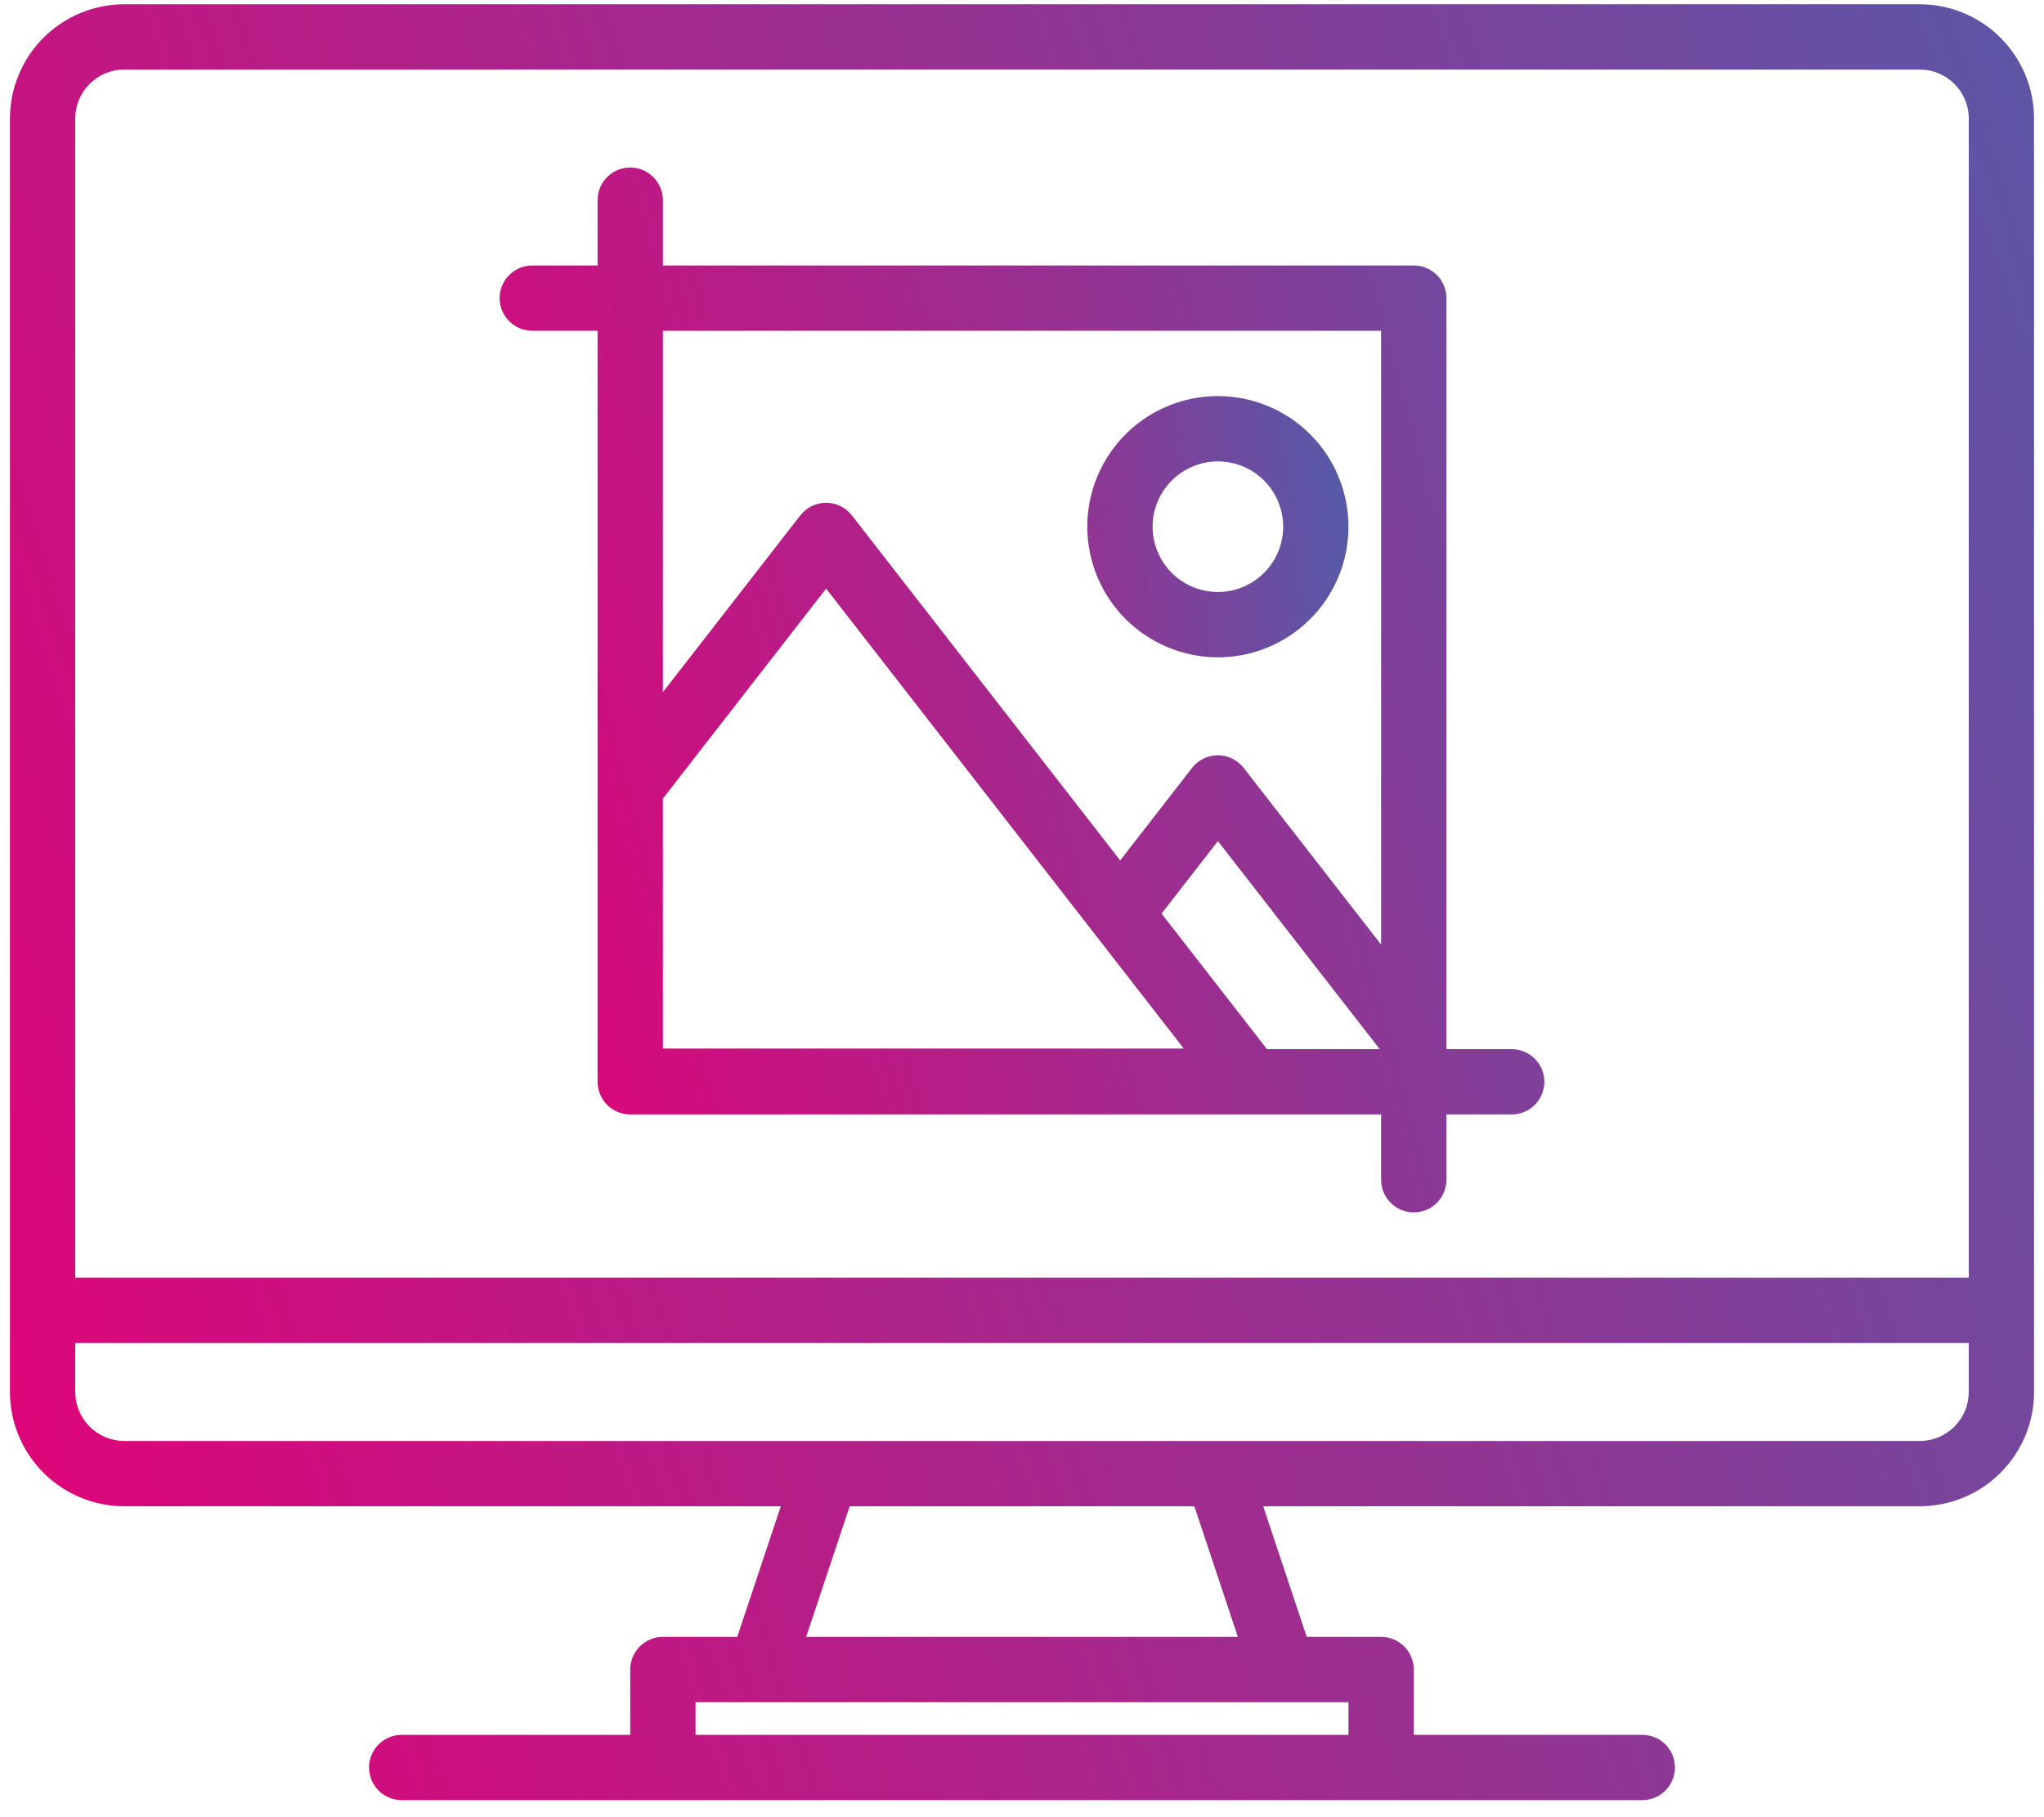
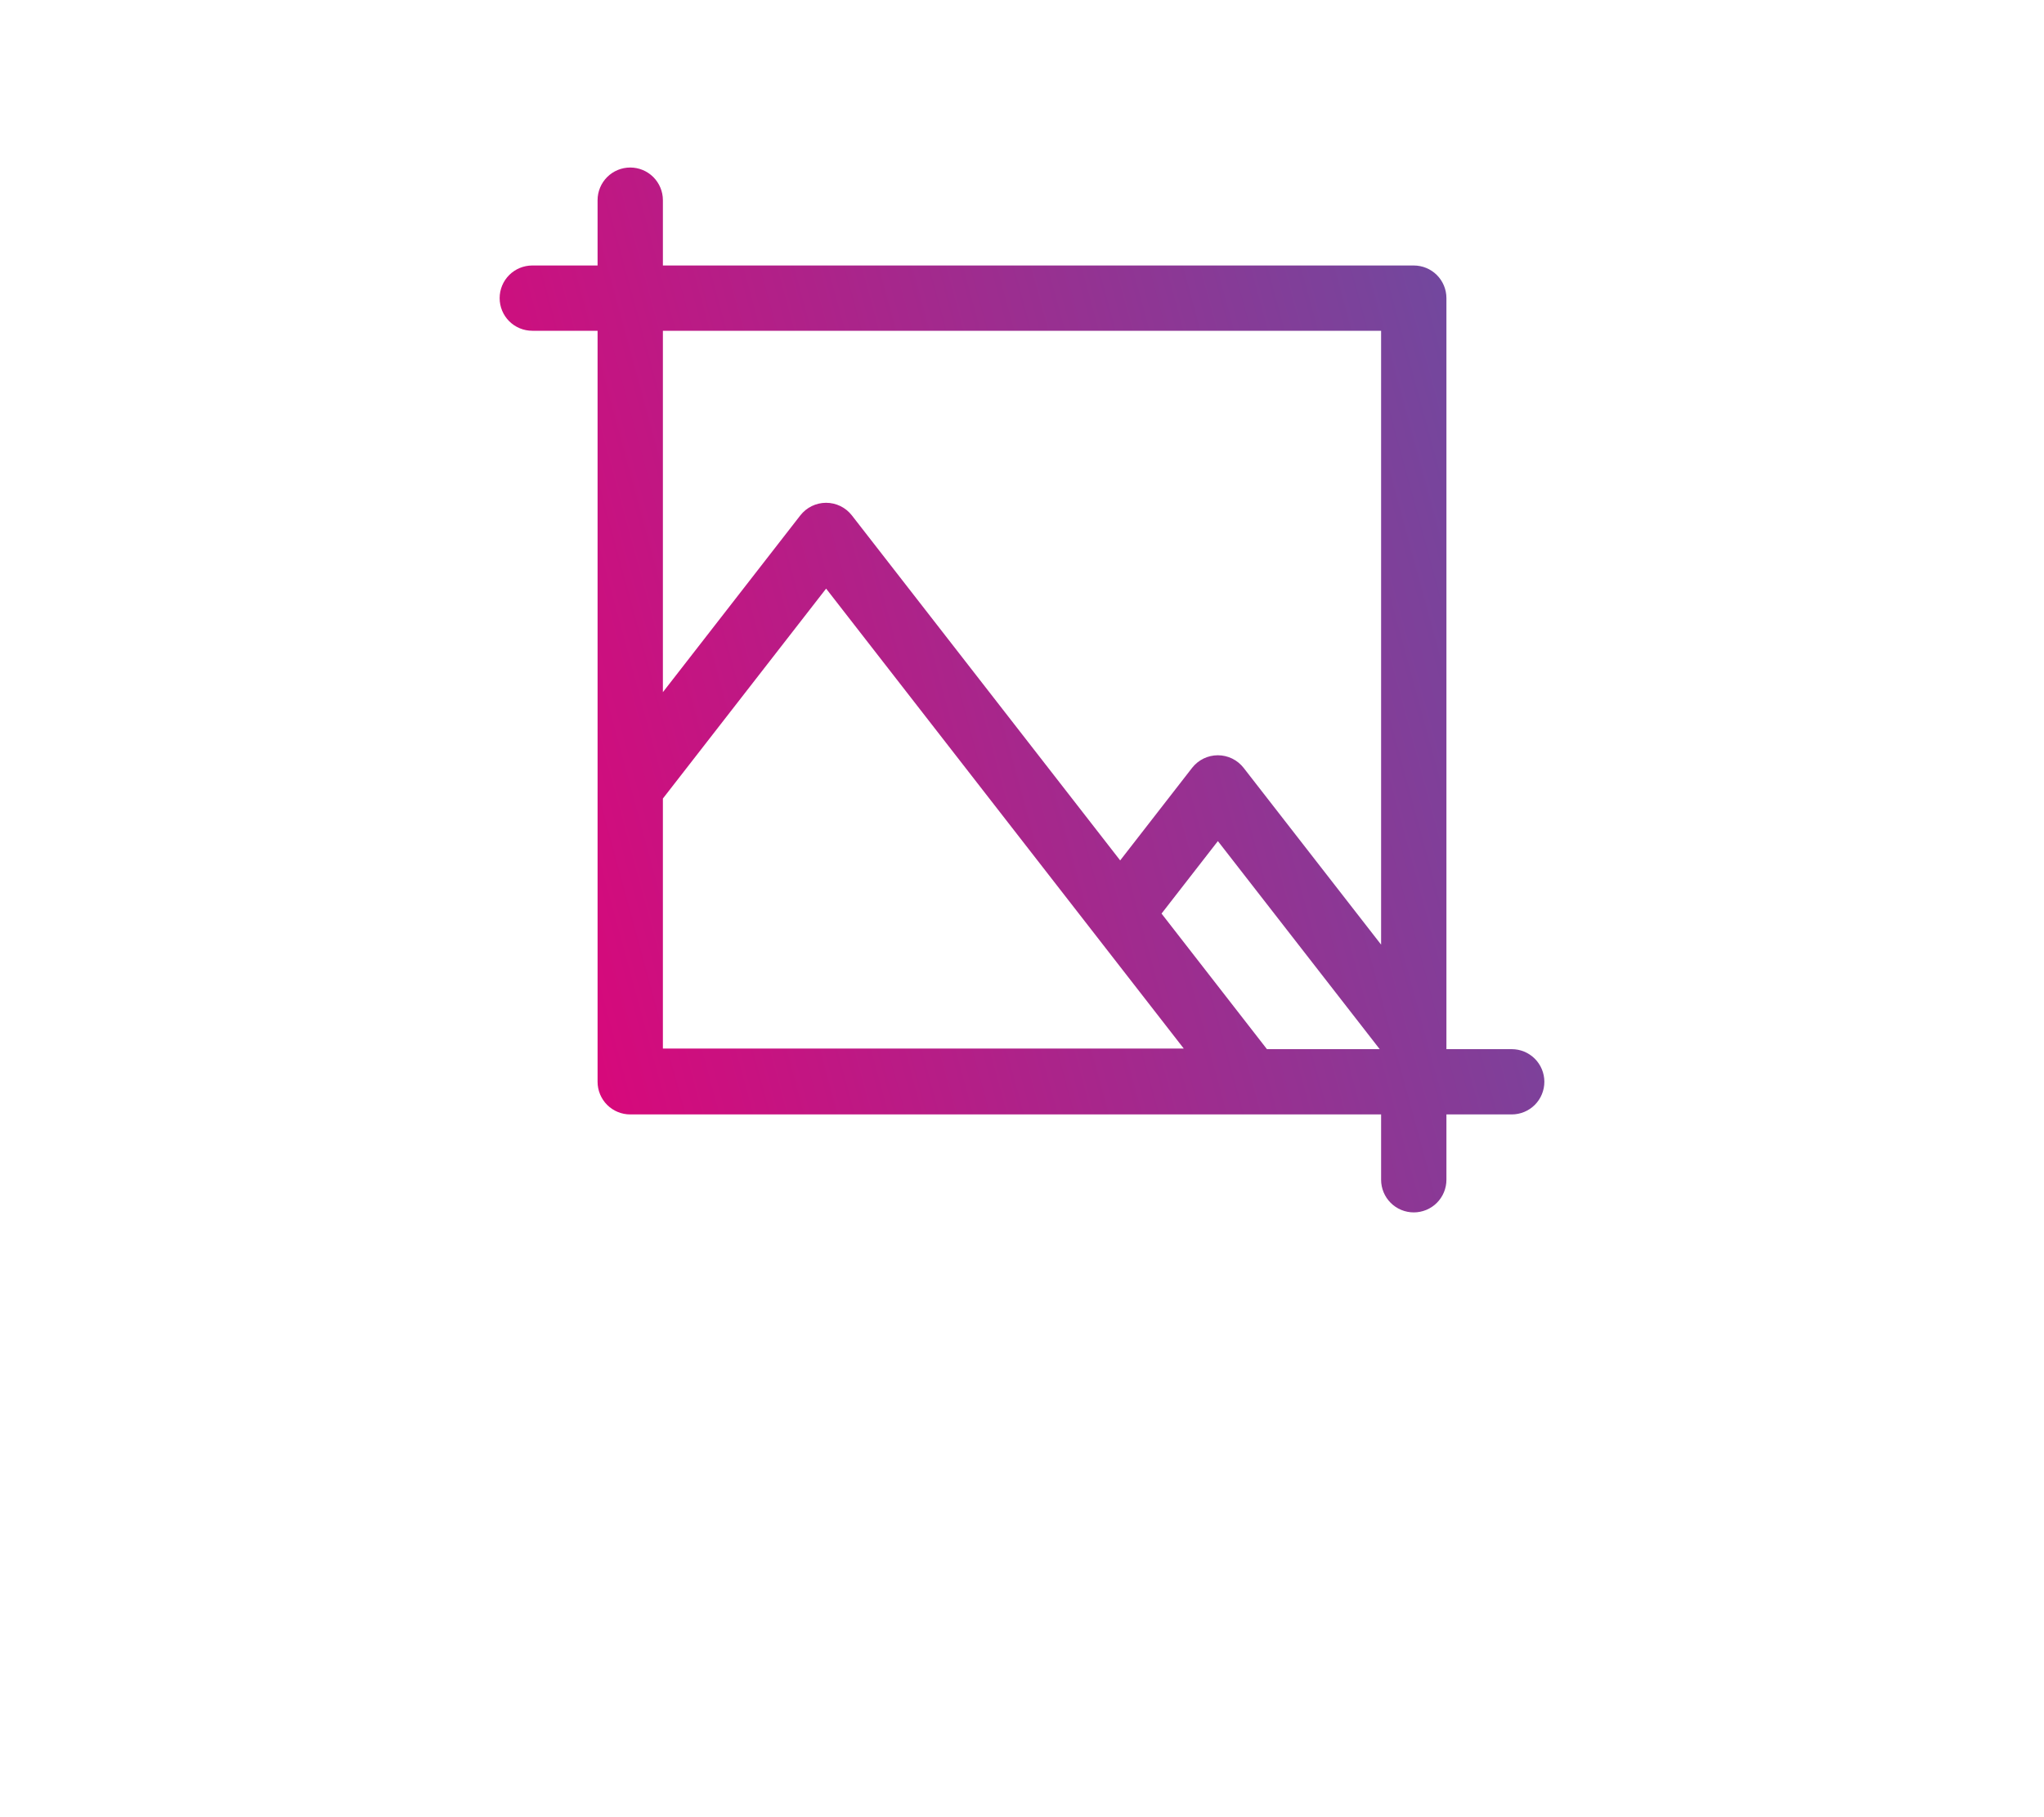
<svg xmlns="http://www.w3.org/2000/svg" width="90" height="80" viewBox="0 0 90 80" fill="none">
-   <path d="M84.531 0.188H5.469C4.135 0.189 2.856 0.72 1.913 1.663C0.97 2.606 0.439 3.885 0.438 5.219V61.281C0.439 62.615 0.97 63.894 1.913 64.837C2.856 65.781 4.135 66.311 5.469 66.312H34.38L32.463 72.062H29.188C28.806 72.062 28.441 72.214 28.171 72.484C27.901 72.753 27.75 73.119 27.75 73.5V76.375H17.688C17.306 76.375 16.941 76.526 16.671 76.796C16.401 77.066 16.25 77.431 16.25 77.812C16.25 78.194 16.401 78.559 16.671 78.829C16.941 79.099 17.306 79.25 17.688 79.25H72.312C72.694 79.25 73.059 79.099 73.329 78.829C73.599 78.559 73.75 78.194 73.75 77.812C73.75 77.431 73.599 77.066 73.329 76.796C73.059 76.526 72.694 76.375 72.312 76.375H62.25V73.5C62.25 73.119 62.099 72.753 61.829 72.484C61.559 72.214 61.194 72.062 60.812 72.062H57.537L55.62 66.312H84.531C85.865 66.311 87.144 65.781 88.087 64.837C89.031 63.894 89.561 62.615 89.562 61.281V5.219C89.561 3.885 89.031 2.606 88.087 1.663C87.144 0.72 85.865 0.189 84.531 0.188ZM59.375 74.938V76.375H30.625V74.938H59.375ZM35.495 72.062L37.412 66.312H52.588L54.505 72.062H35.495ZM86.688 61.281C86.687 61.853 86.46 62.401 86.055 62.805C85.651 63.21 85.103 63.437 84.531 63.438H5.469C4.897 63.437 4.349 63.21 3.945 62.805C3.54 62.401 3.313 61.853 3.312 61.281V59.125H86.688V61.281ZM86.688 56.25H3.312V5.219C3.313 4.647 3.54 4.099 3.945 3.695C4.349 3.29 4.897 3.063 5.469 3.062H84.531C85.103 3.063 85.651 3.29 86.055 3.695C86.46 4.099 86.687 4.647 86.688 5.219V56.25Z" fill="url(#paint0_linear)" />
  <path d="M66.562 46.188H63.688V13.125C63.688 12.744 63.536 12.378 63.267 12.108C62.997 11.839 62.631 11.688 62.25 11.688H29.188V8.812C29.188 8.431 29.036 8.066 28.767 7.796C28.497 7.526 28.131 7.375 27.75 7.375C27.369 7.375 27.003 7.526 26.733 7.796C26.464 8.066 26.312 8.431 26.312 8.812V11.688H23.438C23.056 11.688 22.691 11.839 22.421 12.108C22.151 12.378 22 12.744 22 13.125C22 13.506 22.151 13.872 22.421 14.142C22.691 14.411 23.056 14.562 23.438 14.562H26.312V47.625C26.312 48.006 26.464 48.372 26.733 48.642C27.003 48.911 27.369 49.062 27.75 49.062H60.812V51.938C60.812 52.319 60.964 52.684 61.233 52.954C61.503 53.224 61.869 53.375 62.25 53.375C62.631 53.375 62.997 53.224 63.267 52.954C63.536 52.684 63.688 52.319 63.688 51.938V49.062H66.562C66.944 49.062 67.309 48.911 67.579 48.642C67.849 48.372 68 48.006 68 47.625C68 47.244 67.849 46.878 67.579 46.608C67.309 46.339 66.944 46.188 66.562 46.188ZM29.188 46.162V35.155L36.375 25.913L52.123 46.162H29.188ZM55.785 46.188L51.144 40.22L53.625 37.029L60.75 46.188H55.785ZM60.812 41.587L54.759 33.805C54.624 33.632 54.452 33.493 54.256 33.396C54.059 33.3 53.843 33.25 53.624 33.25C53.405 33.25 53.189 33.3 52.992 33.396C52.796 33.493 52.624 33.632 52.489 33.805L49.323 37.879L37.509 22.69C37.374 22.517 37.202 22.377 37.006 22.281C36.809 22.185 36.593 22.135 36.374 22.135C36.155 22.135 35.939 22.185 35.742 22.281C35.546 22.377 35.374 22.517 35.239 22.69L29.188 30.472V14.562H60.812V41.587Z" fill="url(#paint1_linear)" />
-   <path d="M53.625 28.938C54.762 28.938 55.874 28.6 56.819 27.968C57.765 27.337 58.502 26.439 58.937 25.388C59.373 24.337 59.486 23.181 59.264 22.066C59.043 20.95 58.495 19.926 57.691 19.122C56.887 18.317 55.862 17.77 54.747 17.548C53.631 17.326 52.475 17.44 51.425 17.875C50.374 18.31 49.476 19.047 48.844 19.993C48.212 20.939 47.875 22.05 47.875 23.188C47.877 24.712 48.483 26.174 49.561 27.252C50.639 28.329 52.1 28.936 53.625 28.938ZM53.625 20.312C54.194 20.312 54.749 20.481 55.222 20.797C55.695 21.113 56.064 21.562 56.281 22.087C56.499 22.613 56.556 23.191 56.445 23.748C56.334 24.306 56.06 24.818 55.658 25.22C55.256 25.622 54.744 25.896 54.186 26.007C53.628 26.118 53.05 26.061 52.525 25.844C51.999 25.626 51.55 25.258 51.234 24.785C50.919 24.312 50.75 23.756 50.75 23.188C50.751 22.425 51.054 21.695 51.593 21.156C52.132 20.617 52.863 20.313 53.625 20.312Z" fill="url(#paint2_linear)" />
  <defs>
    <linearGradient id="paint0_linear" x1="0.362" y1="83.352" x2="126.021" y2="42.402" gradientUnits="userSpaceOnUse">
      <stop stop-color="#E50076" />
      <stop offset="1" stop-color="#4167AF" />
    </linearGradient>
    <linearGradient id="paint1_linear" x1="21.961" y1="55.762" x2="92.948" y2="36.494" gradientUnits="userSpaceOnUse">
      <stop stop-color="#E50076" />
      <stop offset="0.596" stop-color="#833D98" />
      <stop offset="1" stop-color="#4167AF" />
    </linearGradient>
    <linearGradient id="paint2_linear" x1="33" y1="37" x2="65.016" y2="32.361" gradientUnits="userSpaceOnUse">
      <stop stop-color="#E50076" />
      <stop offset="1" stop-color="#4167AF" />
    </linearGradient>
  </defs>
</svg>